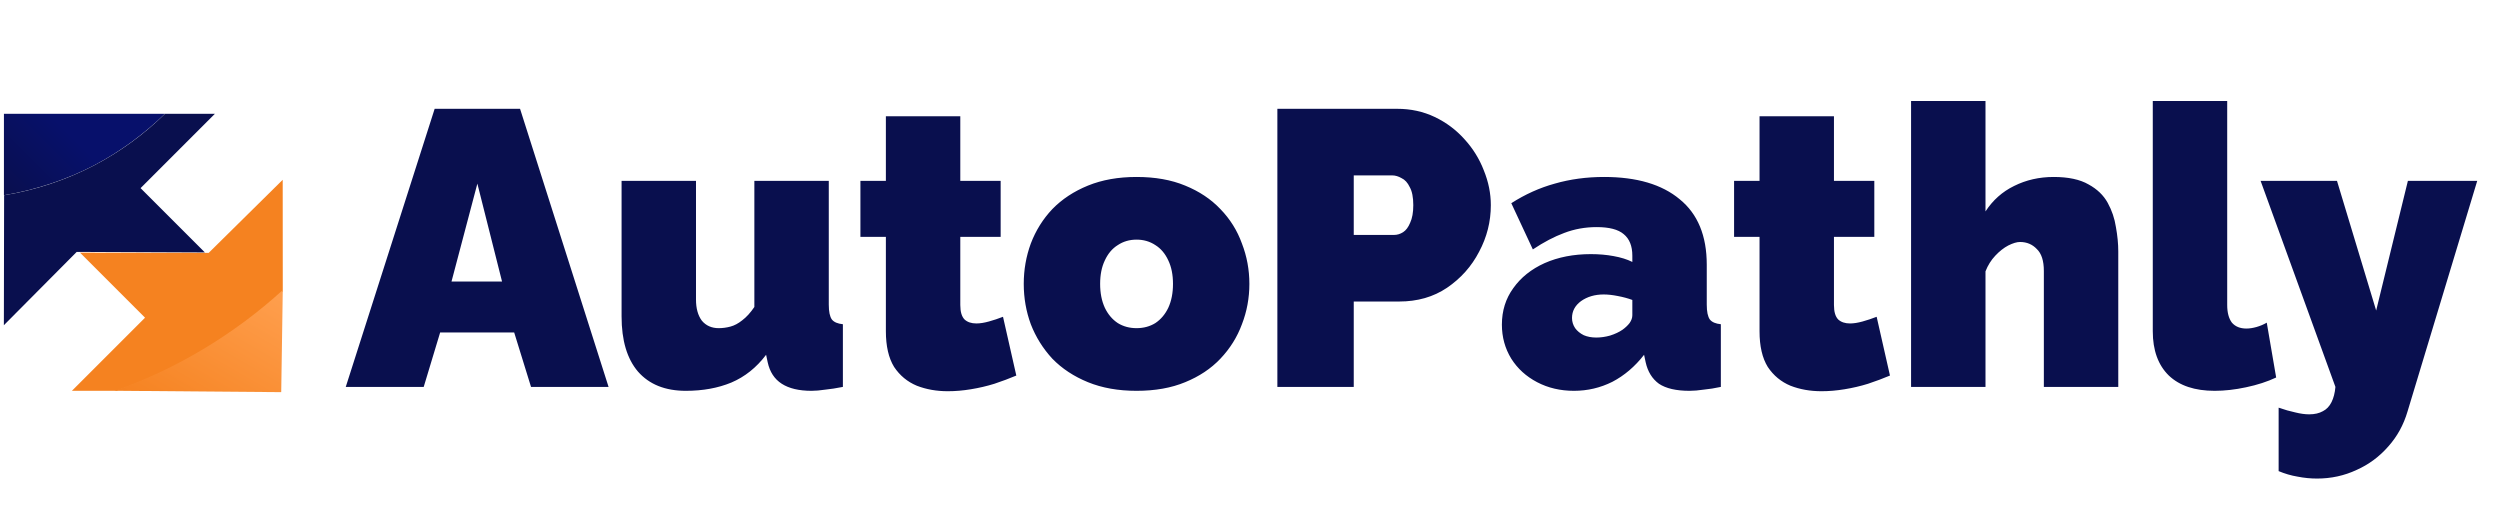
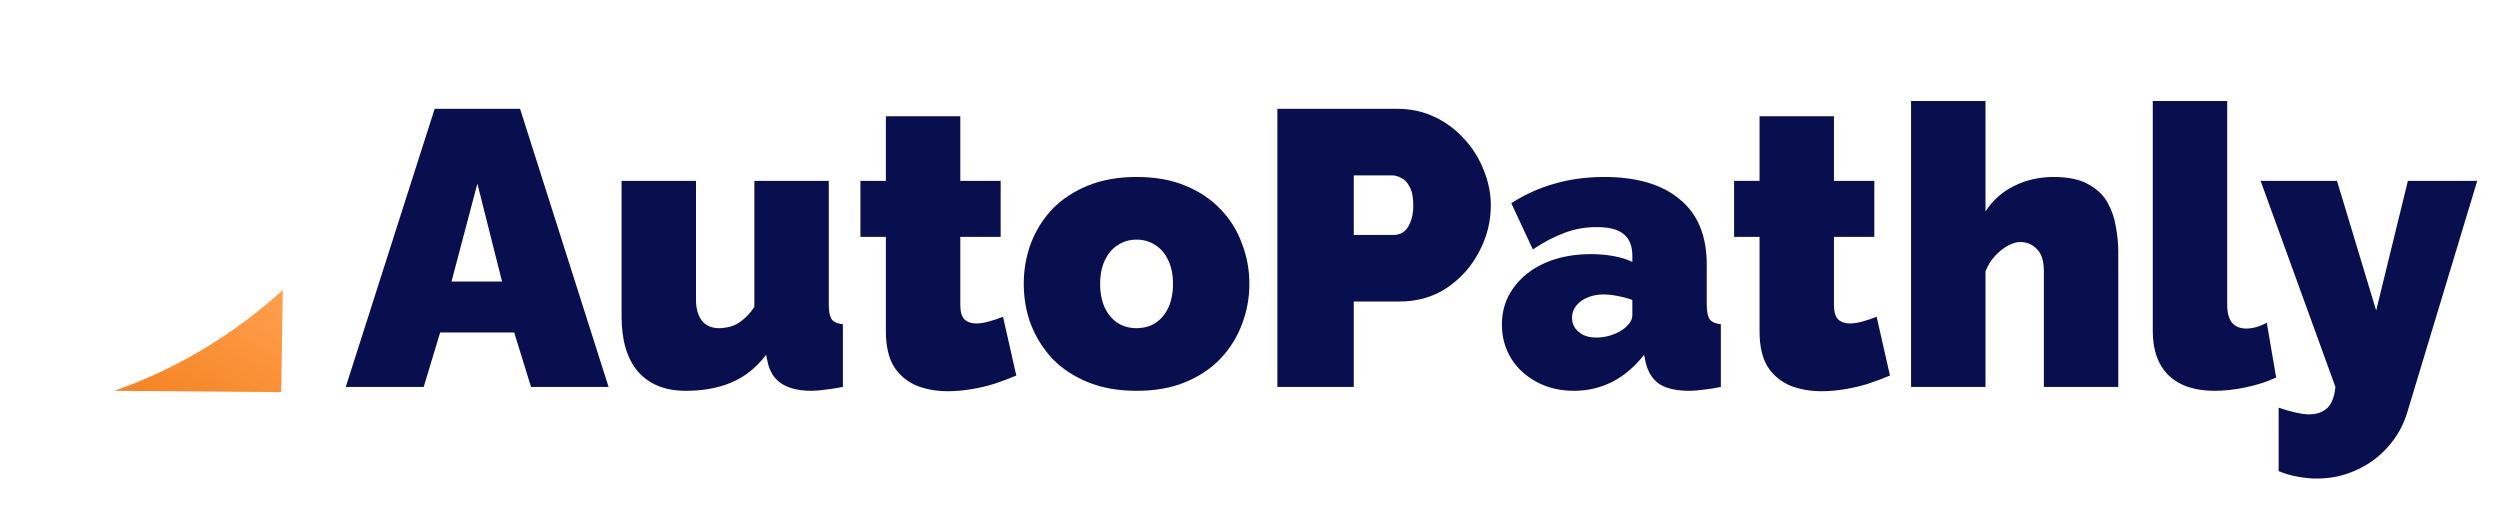
<svg xmlns="http://www.w3.org/2000/svg" width="168" height="34" viewBox="0 0 168 34" fill="none">
-   <path d="M0.264 13.12V7.647H11.083C9.684 9.003 8.079 10.192 6.342 11.102C4.444 12.096 2.329 12.775 0.264 13.12Z" fill="url(#paint0_linear_7095_111)" />
-   <path d="M0.276 13.119C2.391 12.775 4.451 12.094 6.349 11.101C8.086 10.191 9.686 9.021 11.085 7.647L14.438 7.649L9.446 12.642L13.77 16.966L5.154 16.928L0.26 21.854L0.276 13.119Z" fill="#090F4E" />
-   <path d="M4.83 26.264L9.746 21.349L5.377 16.98L14.024 16.992L18.998 12.082L19.003 19.581C15.728 22.527 11.937 24.851 7.807 26.264L4.83 26.264Z" fill="url(#paint1_linear_7095_111)" />
  <path d="M7.682 26.259C11.812 24.839 15.776 22.438 19.003 19.492L18.898 26.353L7.682 26.259Z" fill="url(#paint2_linear_7095_111)" />
  <path d="M29.209 7.312H34.948L40.896 26H35.685L34.553 22.341H29.578L28.473 26H23.235L29.209 7.312ZM33.737 18.919L32.079 12.339L30.341 18.919H33.737ZM41.77 21.262V12.155H46.771V20.13C46.771 20.727 46.903 21.201 47.166 21.552C47.446 21.885 47.824 22.052 48.297 22.052C48.561 22.052 48.824 22.017 49.087 21.946C49.35 21.876 49.614 21.736 49.877 21.525C50.158 21.315 50.43 21.016 50.693 20.63V12.155H55.694V20.472C55.694 20.946 55.764 21.28 55.904 21.473C56.045 21.648 56.291 21.753 56.642 21.788V26C56.203 26.088 55.808 26.149 55.457 26.184C55.106 26.237 54.799 26.263 54.536 26.263C53.694 26.263 53.027 26.105 52.535 25.789C52.044 25.474 51.728 24.991 51.588 24.342L51.482 23.842C50.833 24.701 50.052 25.324 49.14 25.71C48.245 26.079 47.227 26.263 46.087 26.263C44.7 26.263 43.63 25.833 42.875 24.974C42.138 24.114 41.77 22.877 41.77 21.262ZM68.296 25.237C67.84 25.43 67.349 25.614 66.823 25.789C66.314 25.947 65.787 26.07 65.243 26.158C64.717 26.246 64.199 26.29 63.69 26.29C62.936 26.29 62.242 26.167 61.611 25.921C60.979 25.658 60.47 25.237 60.084 24.658C59.716 24.061 59.531 23.262 59.531 22.262V15.919H57.82V12.155H59.531V7.812H64.532V12.155H67.244V15.919H64.532V20.499C64.532 20.955 64.629 21.28 64.822 21.473C65.015 21.648 65.278 21.736 65.612 21.736C65.857 21.736 66.138 21.692 66.454 21.604C66.77 21.517 67.086 21.411 67.402 21.288L68.296 25.237ZM76.377 26.263C75.149 26.263 74.061 26.07 73.113 25.684C72.166 25.298 71.367 24.772 70.718 24.105C70.086 23.421 69.604 22.648 69.27 21.788C68.954 20.929 68.796 20.025 68.796 19.077C68.796 18.13 68.954 17.226 69.27 16.366C69.604 15.489 70.086 14.717 70.718 14.05C71.367 13.383 72.166 12.857 73.113 12.471C74.061 12.085 75.149 11.892 76.377 11.892C77.623 11.892 78.711 12.085 79.641 12.471C80.589 12.857 81.378 13.383 82.01 14.05C82.659 14.717 83.142 15.489 83.458 16.366C83.791 17.226 83.958 18.13 83.958 19.077C83.958 20.025 83.791 20.929 83.458 21.788C83.142 22.648 82.659 23.421 82.01 24.105C81.378 24.772 80.589 25.298 79.641 25.684C78.711 26.07 77.623 26.263 76.377 26.263ZM73.929 19.077C73.929 19.692 74.034 20.227 74.245 20.683C74.456 21.122 74.745 21.464 75.114 21.71C75.482 21.938 75.903 22.052 76.377 22.052C76.851 22.052 77.272 21.938 77.641 21.71C78.009 21.464 78.299 21.122 78.509 20.683C78.72 20.227 78.825 19.692 78.825 19.077C78.825 18.463 78.72 17.937 78.509 17.498C78.299 17.042 78.009 16.7 77.641 16.471C77.272 16.226 76.851 16.103 76.377 16.103C75.903 16.103 75.482 16.226 75.114 16.471C74.745 16.7 74.456 17.042 74.245 17.498C74.034 17.937 73.929 18.463 73.929 19.077ZM85.839 26V7.312H93.893C94.806 7.312 95.648 7.496 96.42 7.864C97.192 8.233 97.859 8.733 98.421 9.365C98.982 9.979 99.412 10.672 99.71 11.444C100.026 12.216 100.184 12.997 100.184 13.787C100.184 14.892 99.921 15.936 99.395 16.919C98.886 17.902 98.166 18.709 97.236 19.341C96.324 19.955 95.253 20.262 94.025 20.262H90.972V26H85.839ZM90.972 15.787H93.683C93.893 15.787 94.095 15.726 94.288 15.603C94.481 15.48 94.639 15.27 94.762 14.971C94.902 14.673 94.973 14.278 94.973 13.787C94.973 13.26 94.894 12.857 94.736 12.576C94.595 12.278 94.411 12.076 94.183 11.97C93.972 11.848 93.762 11.786 93.551 11.786H90.972V15.787ZM100.927 21.815C100.927 20.885 101.182 20.069 101.691 19.367C102.2 18.648 102.902 18.086 103.797 17.682C104.709 17.279 105.744 17.077 106.903 17.077C107.446 17.077 107.955 17.121 108.429 17.209C108.921 17.296 109.342 17.428 109.693 17.603V17.182C109.693 16.533 109.5 16.05 109.114 15.735C108.745 15.419 108.14 15.261 107.297 15.261C106.525 15.261 105.797 15.392 105.113 15.655C104.446 15.901 103.744 16.27 103.007 16.761L101.559 13.655C102.489 13.059 103.463 12.62 104.481 12.339C105.516 12.041 106.622 11.892 107.797 11.892C109.991 11.892 111.684 12.392 112.878 13.392C114.088 14.375 114.694 15.84 114.694 17.788V20.472C114.694 20.946 114.764 21.28 114.904 21.473C115.045 21.648 115.29 21.753 115.641 21.788V26C115.238 26.088 114.852 26.149 114.483 26.184C114.132 26.237 113.816 26.263 113.536 26.263C112.641 26.263 111.956 26.105 111.482 25.789C111.026 25.456 110.728 24.974 110.588 24.342L110.482 23.842C109.868 24.631 109.157 25.237 108.35 25.658C107.543 26.061 106.683 26.263 105.771 26.263C104.858 26.263 104.033 26.07 103.296 25.684C102.559 25.298 101.98 24.772 101.559 24.105C101.138 23.421 100.927 22.657 100.927 21.815ZM109.035 22.157C109.228 22.017 109.386 21.867 109.508 21.71C109.631 21.534 109.693 21.359 109.693 21.183V20.157C109.412 20.051 109.087 19.963 108.719 19.893C108.368 19.823 108.052 19.788 107.771 19.788C107.174 19.788 106.666 19.937 106.244 20.235C105.841 20.534 105.639 20.911 105.639 21.367C105.639 21.613 105.709 21.841 105.85 22.052C105.99 22.245 106.183 22.403 106.429 22.526C106.674 22.631 106.955 22.683 107.271 22.683C107.569 22.683 107.876 22.64 108.192 22.552C108.526 22.447 108.806 22.315 109.035 22.157ZM127.006 25.237C126.55 25.43 126.059 25.614 125.532 25.789C125.023 25.947 124.497 26.07 123.953 26.158C123.427 26.246 122.909 26.29 122.4 26.29C121.646 26.29 120.952 26.167 120.321 25.921C119.689 25.658 119.18 25.237 118.794 24.658C118.425 24.061 118.241 23.262 118.241 22.262V15.919H116.53V12.155H118.241V7.812H123.242V12.155H125.954V15.919H123.242V20.499C123.242 20.955 123.339 21.28 123.532 21.473C123.725 21.648 123.988 21.736 124.322 21.736C124.567 21.736 124.848 21.692 125.164 21.604C125.48 21.517 125.796 21.411 126.111 21.288L127.006 25.237ZM142.348 26H137.347V18.209C137.347 17.524 137.189 17.033 136.873 16.735C136.575 16.419 136.198 16.261 135.741 16.261C135.531 16.261 135.267 16.34 134.952 16.498C134.653 16.656 134.364 16.884 134.083 17.182C133.802 17.48 133.583 17.831 133.425 18.235V26H128.424V6.785H133.425V14.208C133.916 13.453 134.557 12.883 135.346 12.497C136.154 12.093 137.04 11.892 138.005 11.892C138.988 11.892 139.769 12.058 140.348 12.392C140.927 12.707 141.357 13.12 141.637 13.629C141.918 14.138 142.102 14.682 142.19 15.261C142.295 15.84 142.348 16.384 142.348 16.893V26ZM144.667 6.785H149.668V20.499C149.668 21.008 149.773 21.402 149.984 21.683C150.212 21.946 150.537 22.078 150.958 22.078C151.168 22.078 151.396 22.043 151.642 21.973C151.888 21.903 152.116 21.806 152.326 21.683L152.958 25.368C152.362 25.649 151.686 25.868 150.931 26.026C150.194 26.184 149.492 26.263 148.826 26.263C147.492 26.263 146.465 25.921 145.746 25.237C145.027 24.535 144.667 23.543 144.667 22.262V6.785ZM153.124 27.395C153.527 27.535 153.896 27.641 154.229 27.711C154.58 27.799 154.896 27.843 155.177 27.843C155.545 27.843 155.852 27.772 156.098 27.632C156.344 27.509 156.537 27.307 156.677 27.026C156.818 26.746 156.905 26.404 156.94 26L151.913 12.155H157.046L159.678 20.867L161.81 12.155H166.469L161.784 27.658C161.52 28.553 161.09 29.334 160.494 30.001C159.897 30.685 159.187 31.212 158.362 31.58C157.537 31.966 156.651 32.159 155.703 32.159C155.265 32.159 154.826 32.115 154.387 32.028C153.966 31.957 153.545 31.835 153.124 31.659V27.395Z" fill="#090F4E" />
  <defs>
    <linearGradient id="paint0_linear_7095_111" x1="0.232" y1="13.088" x2="8.378" y2="4.943" gradientUnits="userSpaceOnUse">
      <stop stop-color="#090F4E" />
      <stop offset="0.524" stop-color="#07106B" />
    </linearGradient>
    <linearGradient id="paint1_linear_7095_111" x1="20.17" y1="14.1" x2="3.403" y2="23.781" gradientUnits="userSpaceOnUse">
      <stop offset="1" stop-color="#F58220" />
    </linearGradient>
    <linearGradient id="paint2_linear_7095_111" x1="17.607" y1="18.876" x2="11.888" y2="28.781" gradientUnits="userSpaceOnUse">
      <stop stop-color="#FF9F4E" />
      <stop offset="1" stop-color="#F58220" />
    </linearGradient>
  </defs>
</svg>